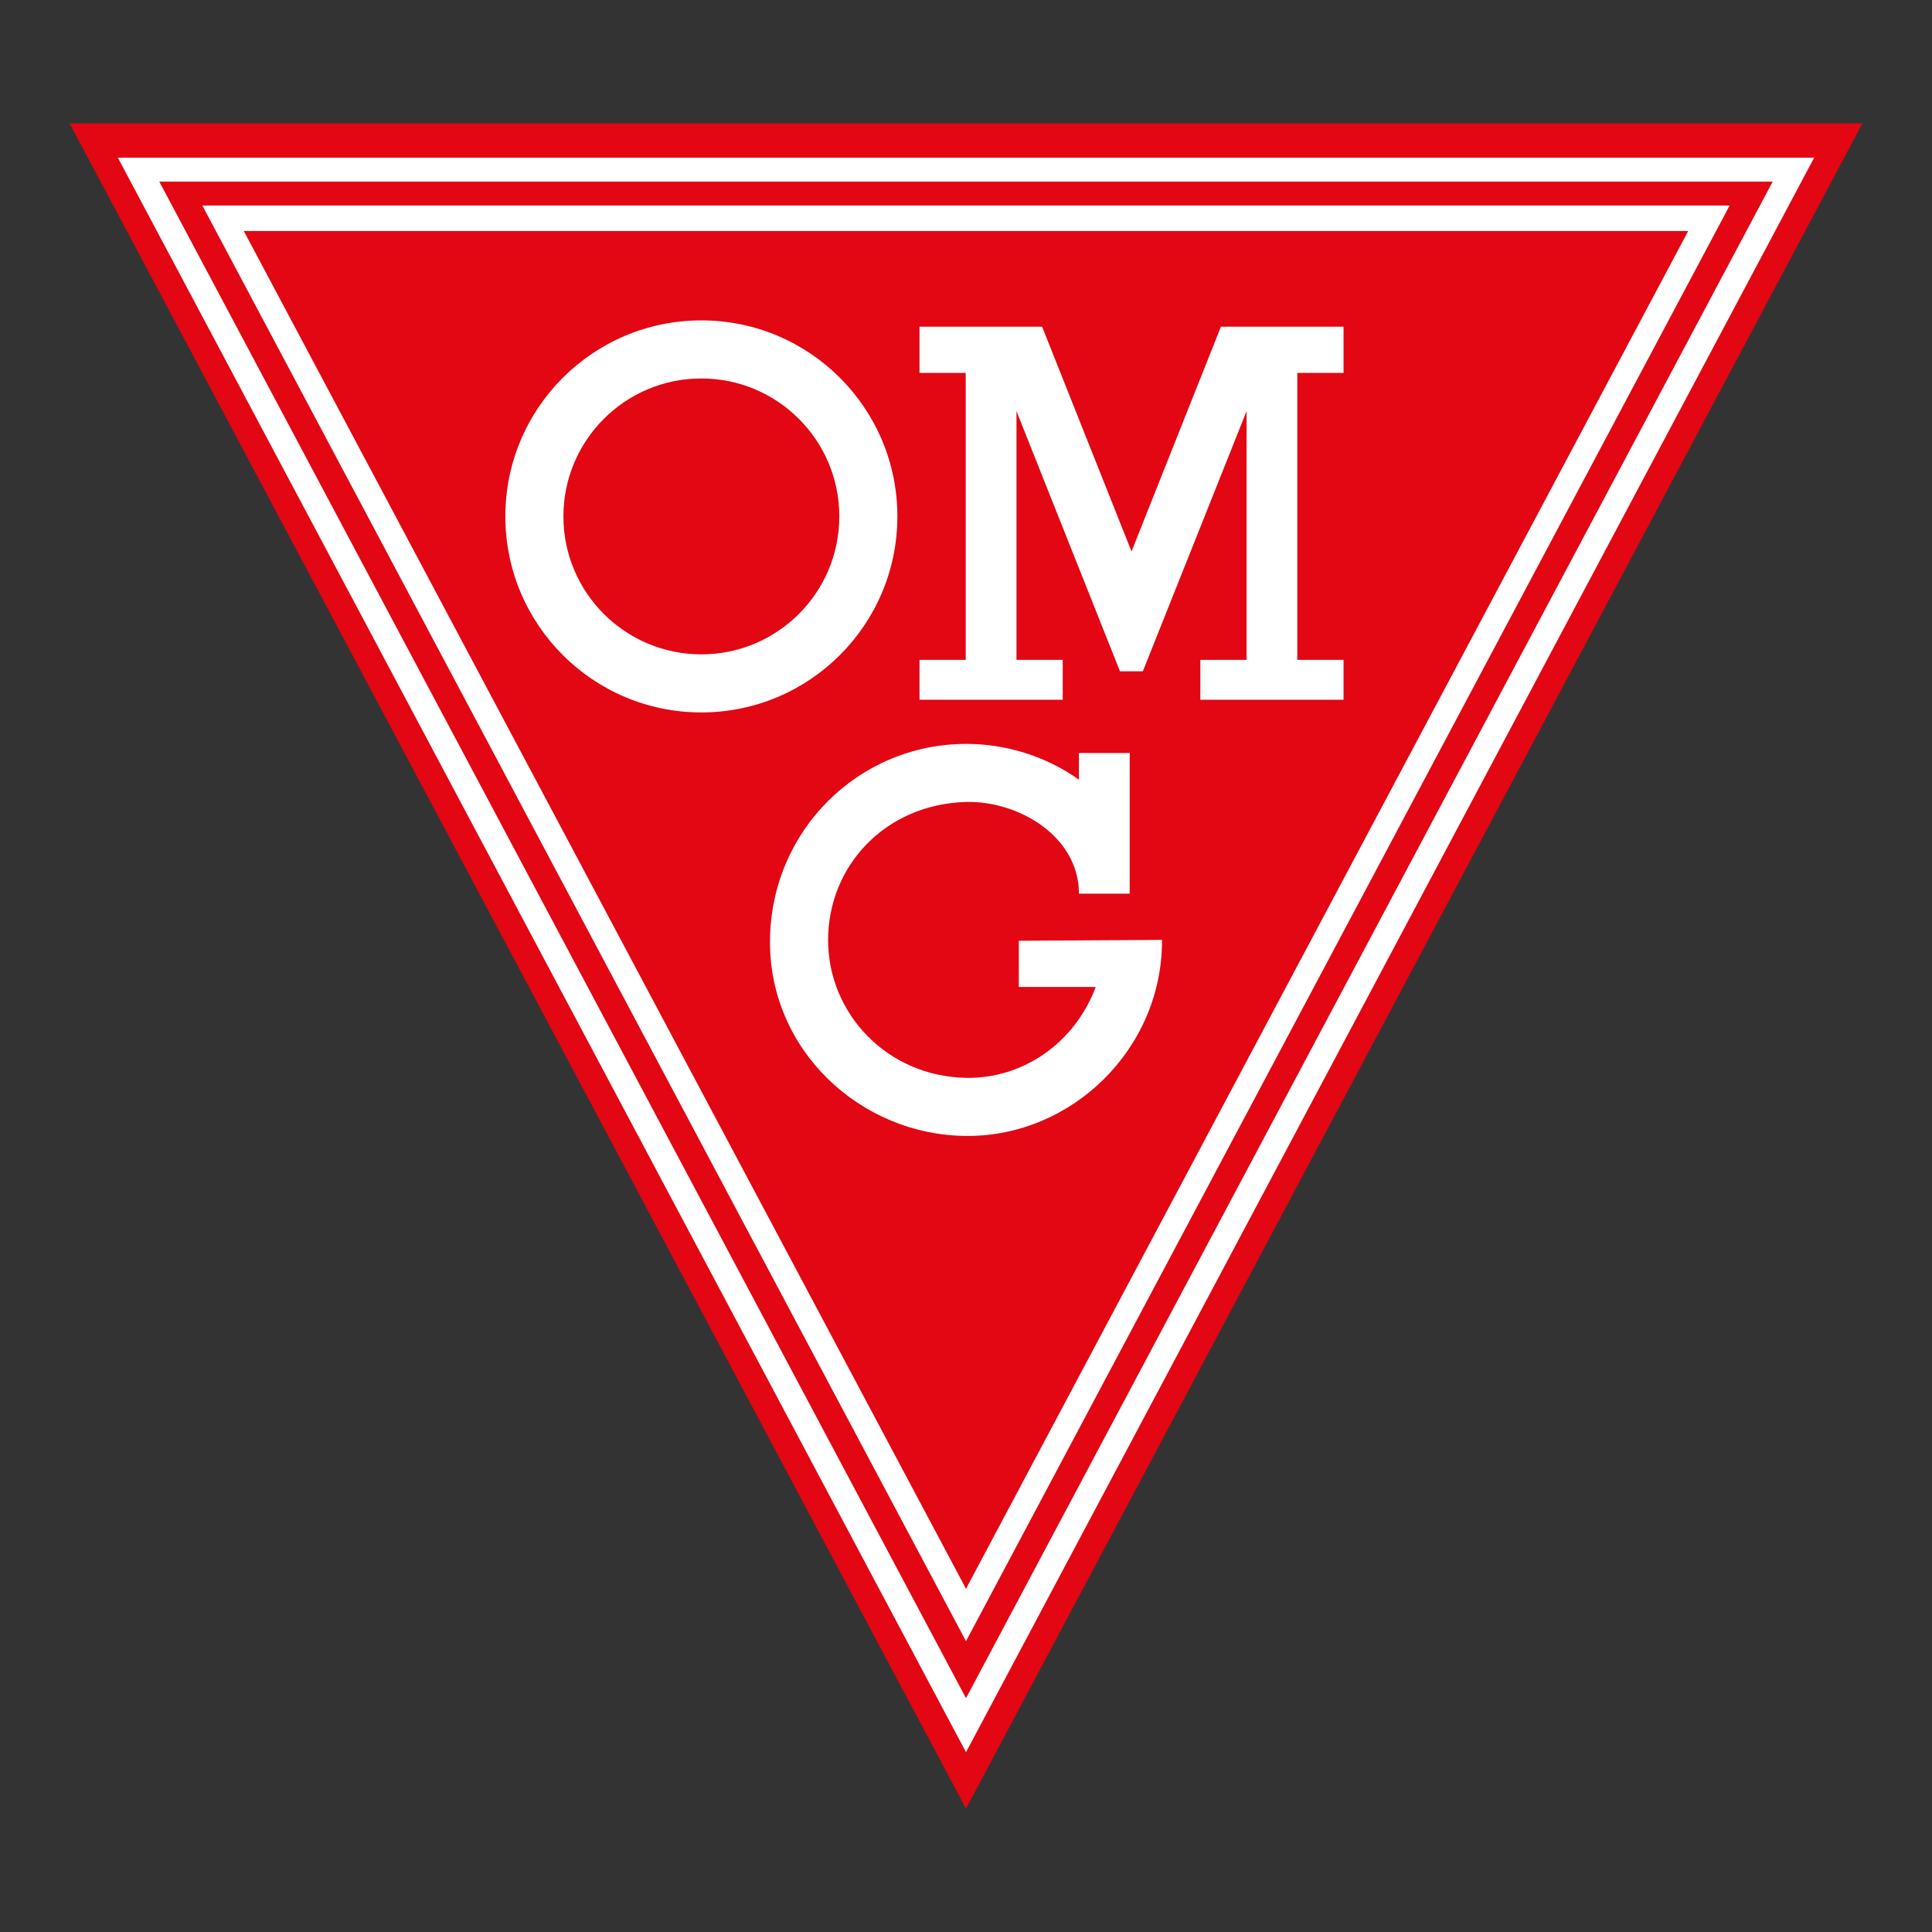
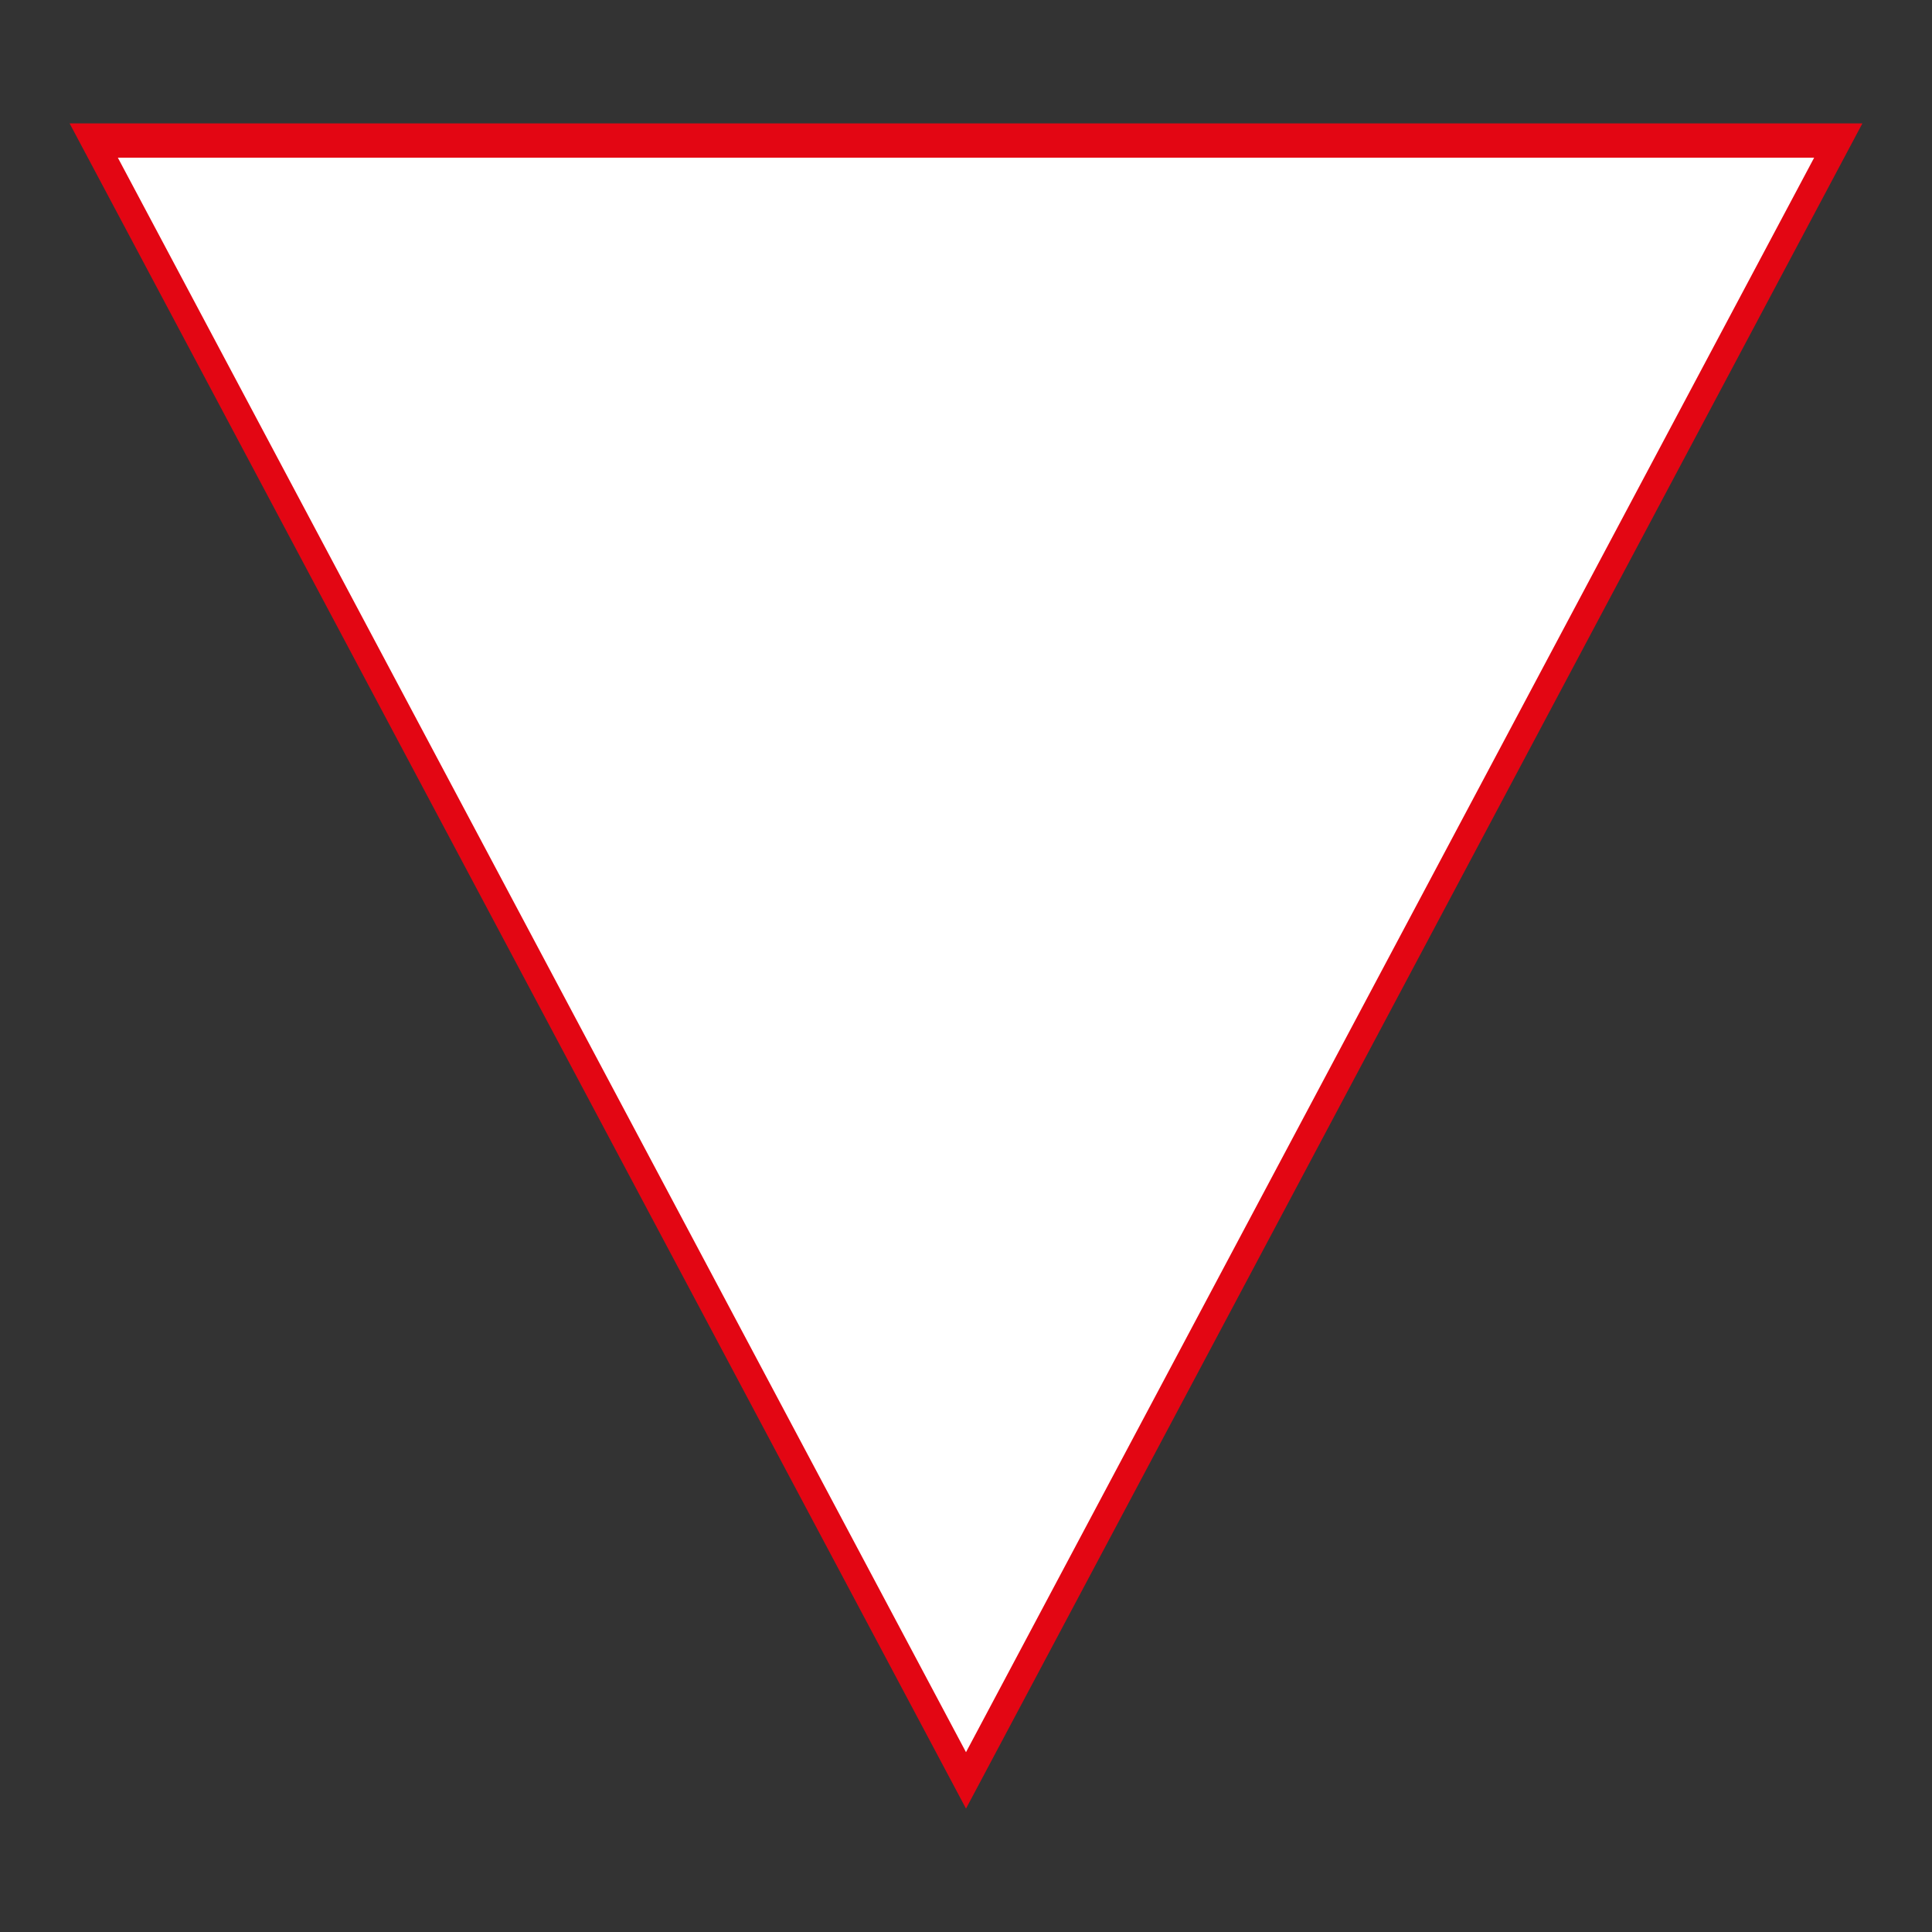
<svg xmlns="http://www.w3.org/2000/svg" id="Ebene_1" version="1.1" viewBox="0 0 1000 1000">
  <rect x="0" y="0" width="1000" height="1000" fill="#333333" stroke="none" />
  <defs>
    <style>
      .st0 {
        fill: #e30613;
      }

      .st0, .st1 {
        fill-rule: evenodd;
      }

      .st1 {
        fill: #fff;
      }
    </style>
  </defs>
  <path class="st0" d="M500,936.13C345.34,645.38,190.69,354.62,36.03,63.87h927.94c-154.66,290.75-309.31,581.51-463.97,872.26h0Z" />
  <path class="st1" d="M61,81.62c154.66,290.75,284.34,534.57,439,825.32,154.66-290.75,284.34-534.57,439-825.32H61Z" />
-   <path class="st0" d="M500,878.98C345.34,588.23,237.11,384.75,82.45,94h835.09c-154.66,290.75-262.89,494.23-417.55,784.99h0Z" />
-   <path class="st1" d="M500,849.47C345.34,558.72,259.39,397.13,104.73,106.38h790.53c-154.66,290.75-240.61,452.34-395.27,743.1h0Z" />
-   <path class="st0" d="M500,822.34C345.34,531.59,280.84,410.33,126.19,119.58h747.62c-154.66,290.75-219.16,412.01-373.81,702.76h0Z" />
-   <path class="st1" d="M363.02,165.83c56.02,0,101.46,45.43,101.46,101.46s-45.43,101.46-101.46,101.46-101.46-45.43-101.46-101.46,45.43-101.46,101.46-101.46h0ZM363.02,195.89c39.42,0,71.4,31.97,71.4,71.4s-31.97,71.4-71.4,71.4-71.4-31.97-71.4-71.4,31.97-71.4,71.4-71.4h0ZM475.93,169.09v23.93h23.93v148.53h-23.93v20.63h74.13v-20.63h-23.93v-128.73c17.86,44.89,35.71,89.77,53.57,134.66h11.83c17.9-44.89,35.8-89.77,53.69-134.66v128.73h-23.93v20.63h74.13v-20.63h-23.93v-148.53h23.93v-23.93h-63.47c-15.43,38.78-30.85,77.56-46.28,116.34-15.43-38.78-30.85-77.56-46.28-116.34h-63.47ZM558.45,403.56c-17.39-12.38-38.25-18.56-58.45-18.52-55.55.11-100.82,44.69-101.46,101.46-.63,56.76,46.48,100.99,101.46,101.46,54.98.46,101.69-45.27,101.46-101.46-24.71.14-49.42.29-74.13.43v23.93h39.81c-10.97,29.3-37.99,47.58-67.13,47.03-40.93-.77-71.44-33.34-71.39-71.39.04-38.05,29.36-70.23,71.39-71.39,26.89-.74,58.45,17.63,58.45,47.45h26.27c0-24.27,0-48.54,0-72.81h-26.28c0,4.61,0,9.22,0,13.82h0Z" />
+   <path class="st1" d="M363.02,165.83c56.02,0,101.46,45.43,101.46,101.46s-45.43,101.46-101.46,101.46-101.46-45.43-101.46-101.46,45.43-101.46,101.46-101.46h0ZM363.02,195.89c39.42,0,71.4,31.97,71.4,71.4h0ZM475.93,169.09v23.93h23.93v148.53h-23.93v20.63h74.13v-20.63h-23.93v-128.73c17.86,44.89,35.71,89.77,53.57,134.66h11.83c17.9-44.89,35.8-89.77,53.69-134.66v128.73h-23.93v20.63h74.13v-20.63h-23.93v-148.53h23.93v-23.93h-63.47c-15.43,38.78-30.85,77.56-46.28,116.34-15.43-38.78-30.85-77.56-46.28-116.34h-63.47ZM558.45,403.56c-17.39-12.38-38.25-18.56-58.45-18.52-55.55.11-100.82,44.69-101.46,101.46-.63,56.76,46.48,100.99,101.46,101.46,54.98.46,101.69-45.27,101.46-101.46-24.71.14-49.42.29-74.13.43v23.93h39.81c-10.97,29.3-37.99,47.58-67.13,47.03-40.93-.77-71.44-33.34-71.39-71.39.04-38.05,29.36-70.23,71.39-71.39,26.89-.74,58.45,17.63,58.45,47.45h26.27c0-24.27,0-48.54,0-72.81h-26.28c0,4.61,0,9.22,0,13.82h0Z" />
</svg>